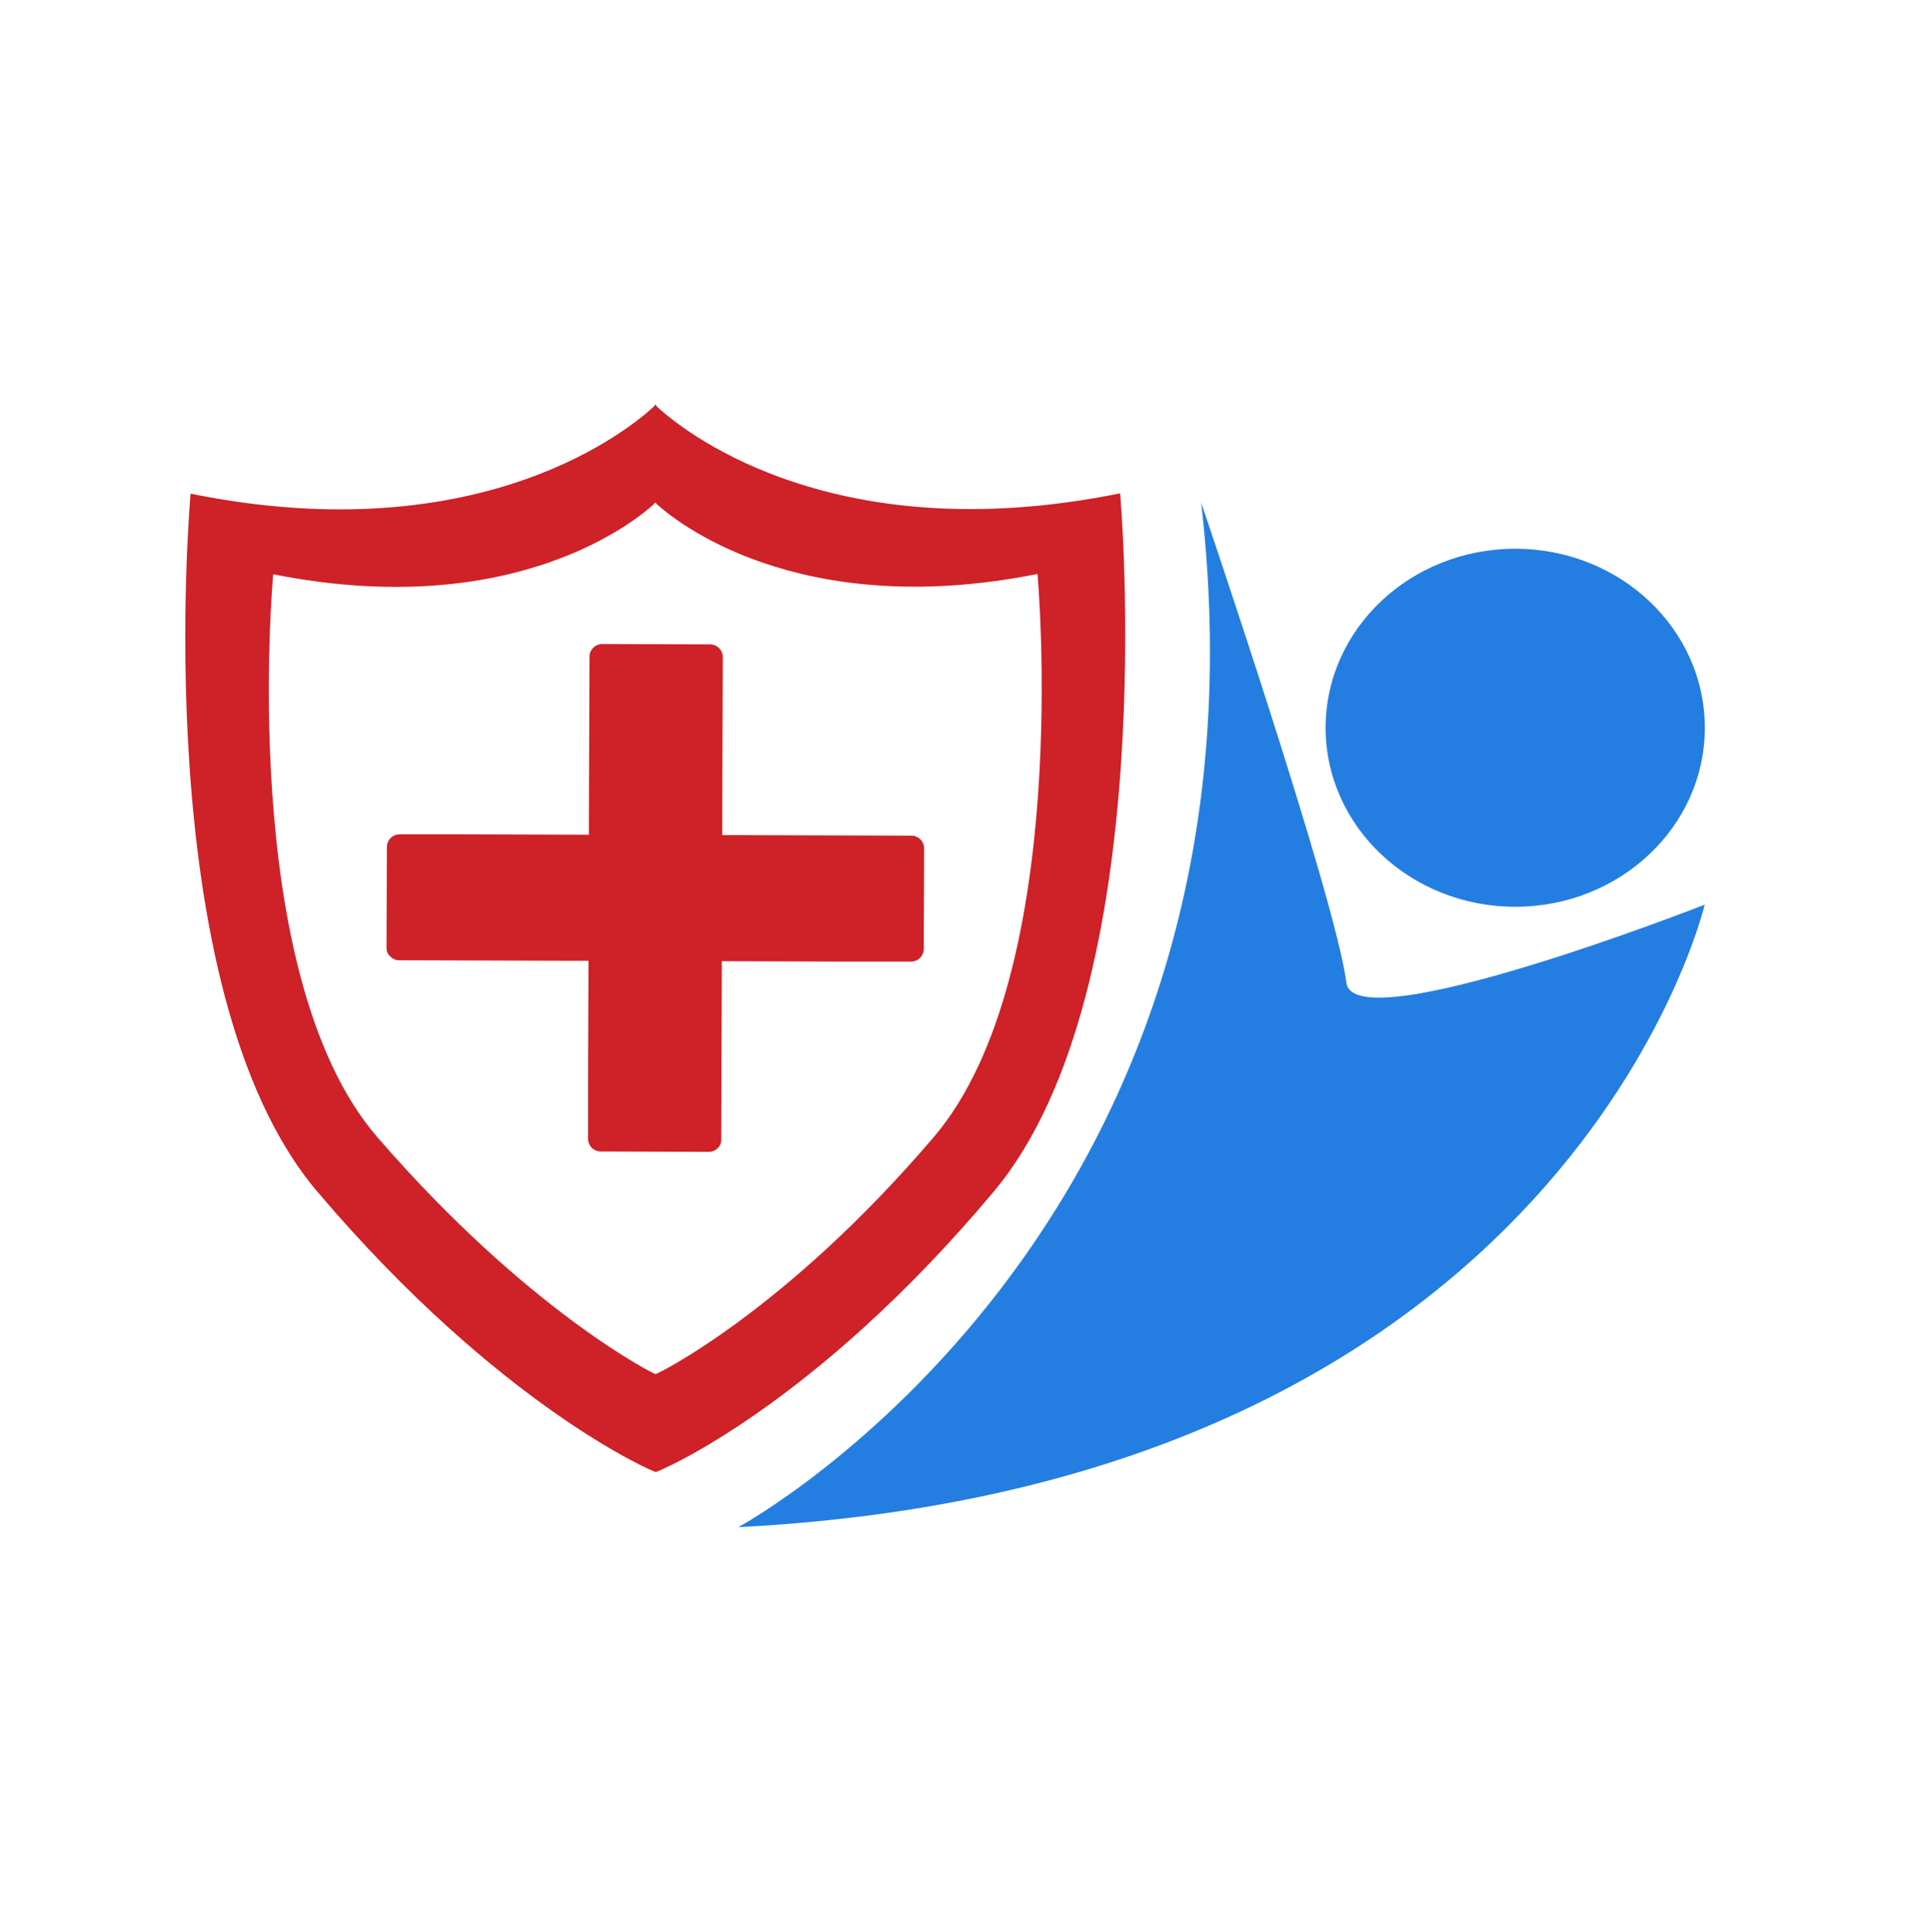
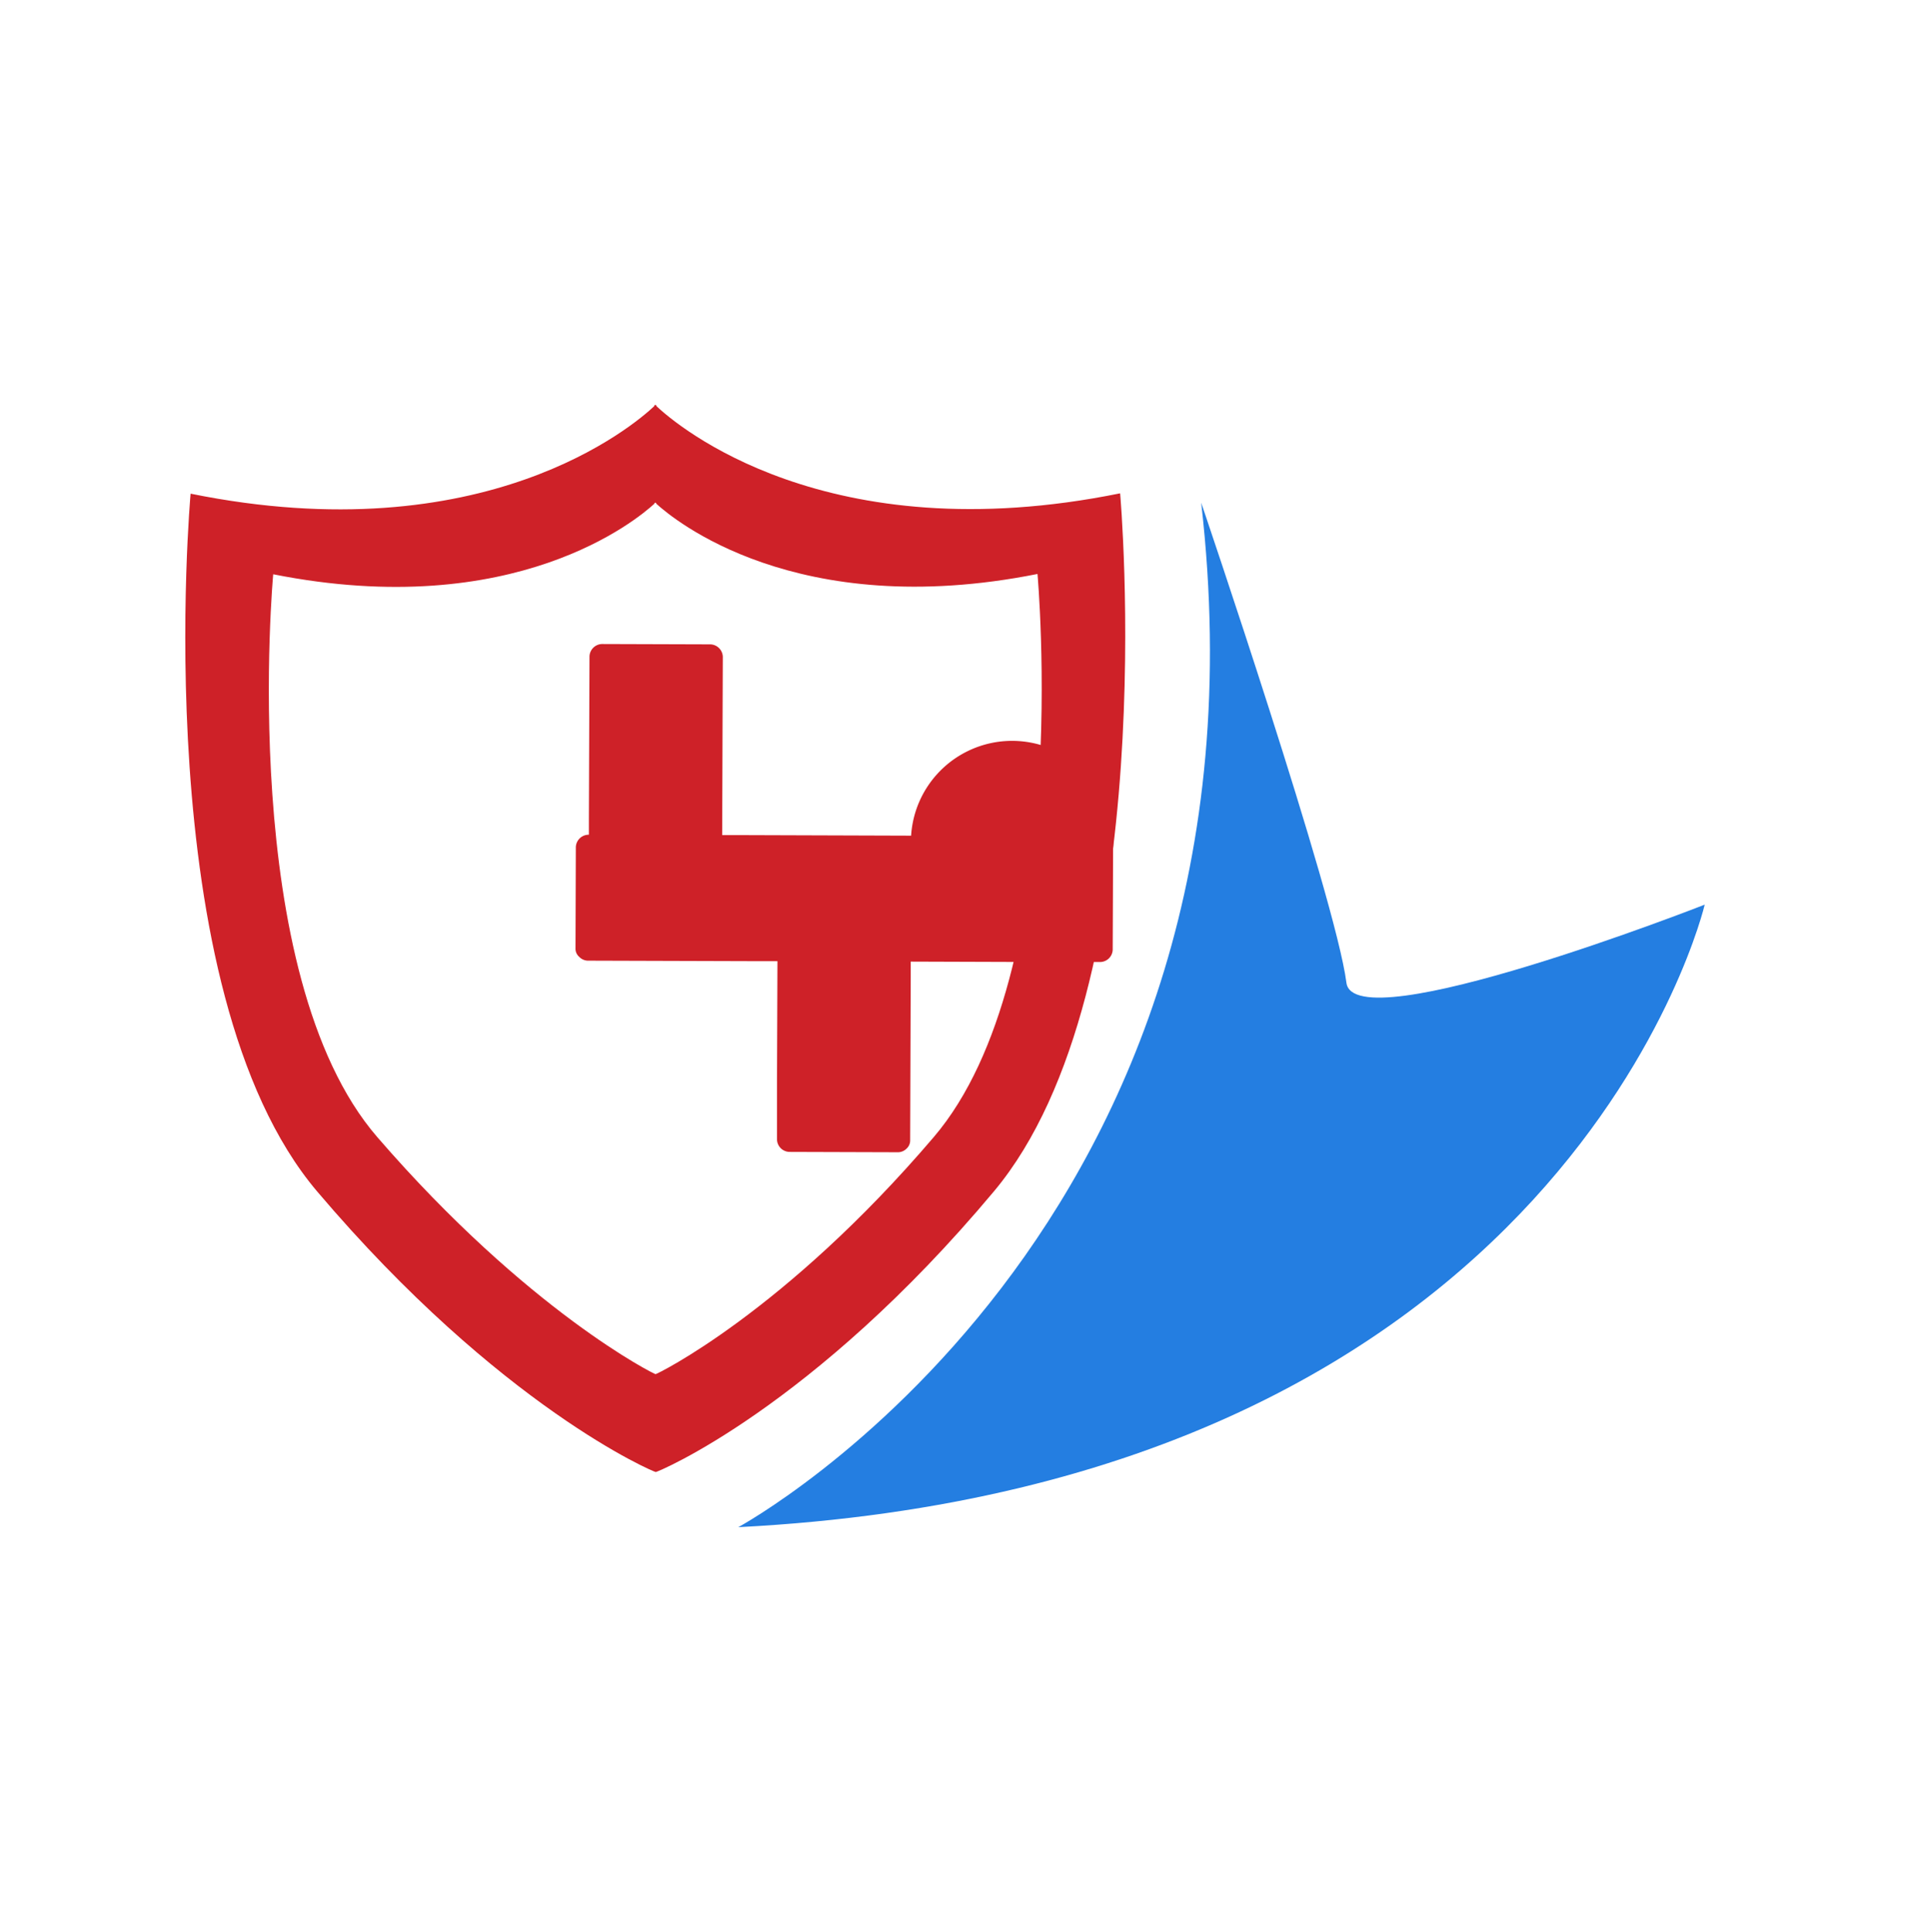
<svg xmlns="http://www.w3.org/2000/svg" viewBox="0 0 512 512.22">
  <defs>
    <style>.cls-1{fill:#ce2128;}.cls-2{fill:#247ee1;}</style>
  </defs>
  <g id="Object">
    <path class="cls-1" d="M263.59,315.79c45.07-53.89,33.41-185,33.41-185-78,15.83-117.58-18.08-122.92-23.09,0,0-.11-.5-.32-.3-.21-.2-.31.3-.31.3-5.34,5-44.91,39-122.91,23.18,0,0-11.92,131.4,33.56,185,48.58,57.24,89.57,74.53,89.78,74.38C174.08,390.38,215.41,373.38,263.59,315.79Zm-89.77,48.52c-.17.12-33.84-16.67-73.78-62.84-37.4-43.23-27.6-149.22-27.6-149.22,64.13,12.73,96.67-14.66,101.06-18.7,0,0,.09-.4.26-.24.17-.16.26.24.26.24,4.39,4,36.95,31.4,101.07,18.62,0,0,9.59,105.78-27.47,149.25C208,347.88,174,364.43,173.82,364.31Z" />
-     <path class="cls-1" d="M241.58,221.55l-45.81-.15h-4.29q.06-15.75.11-31.5l.06-15.81a3.4,3.4,0,0,0-3.43-3.26l-28.47-.09A3.41,3.41,0,0,0,156.3,174q-.08,21.63-.16,43.25c0,1.35,0,2.7,0,4.05l-33.37-.11-16.73,0a3.41,3.41,0,0,0-3.46,3.24l-.09,26.88a2.86,2.86,0,0,0,1,2.27,3.26,3.26,0,0,0,2.44,1l45.82.14,4.29,0-.12,31.5q0,7.91,0,15.8a3.38,3.38,0,0,0,3.42,3.26l28.48.09a3.25,3.25,0,0,0,2.41-.92,2.94,2.94,0,0,0,1-2.31l.15-43.26c0-1.35,0-2.7,0-4.05l33.36.11,16.74,0a3.38,3.38,0,0,0,3.45-3.23q.06-13.44.1-26.88A3.38,3.38,0,0,0,241.58,221.55Z" />
-     <ellipse class="cls-2" cx="401.76" cy="192.94" rx="50.27" ry="47.46" />
+     <path class="cls-1" d="M241.58,221.55l-45.81-.15h-4.29q.06-15.75.11-31.5l.06-15.81a3.4,3.4,0,0,0-3.43-3.26l-28.47-.09A3.41,3.41,0,0,0,156.3,174q-.08,21.63-.16,43.25c0,1.35,0,2.7,0,4.05a3.41,3.41,0,0,0-3.46,3.24l-.09,26.88a2.86,2.86,0,0,0,1,2.27,3.26,3.26,0,0,0,2.44,1l45.82.14,4.29,0-.12,31.5q0,7.91,0,15.8a3.38,3.38,0,0,0,3.42,3.26l28.48.09a3.25,3.25,0,0,0,2.41-.92,2.94,2.94,0,0,0,1-2.31l.15-43.26c0-1.35,0-2.7,0-4.05l33.36.11,16.74,0a3.38,3.38,0,0,0,3.45-3.23q.06-13.44.1-26.88A3.38,3.38,0,0,0,241.58,221.55Z" />
    <path class="cls-2" d="M357,260.54c-2.88-22.52-38.51-127.27-38.51-127.27,22.27,193.19-122.73,271.61-122.73,271.61C416,393.58,452,239.84,452,239.84S359,276.29,357,260.54Z" />
  </g>
</svg>